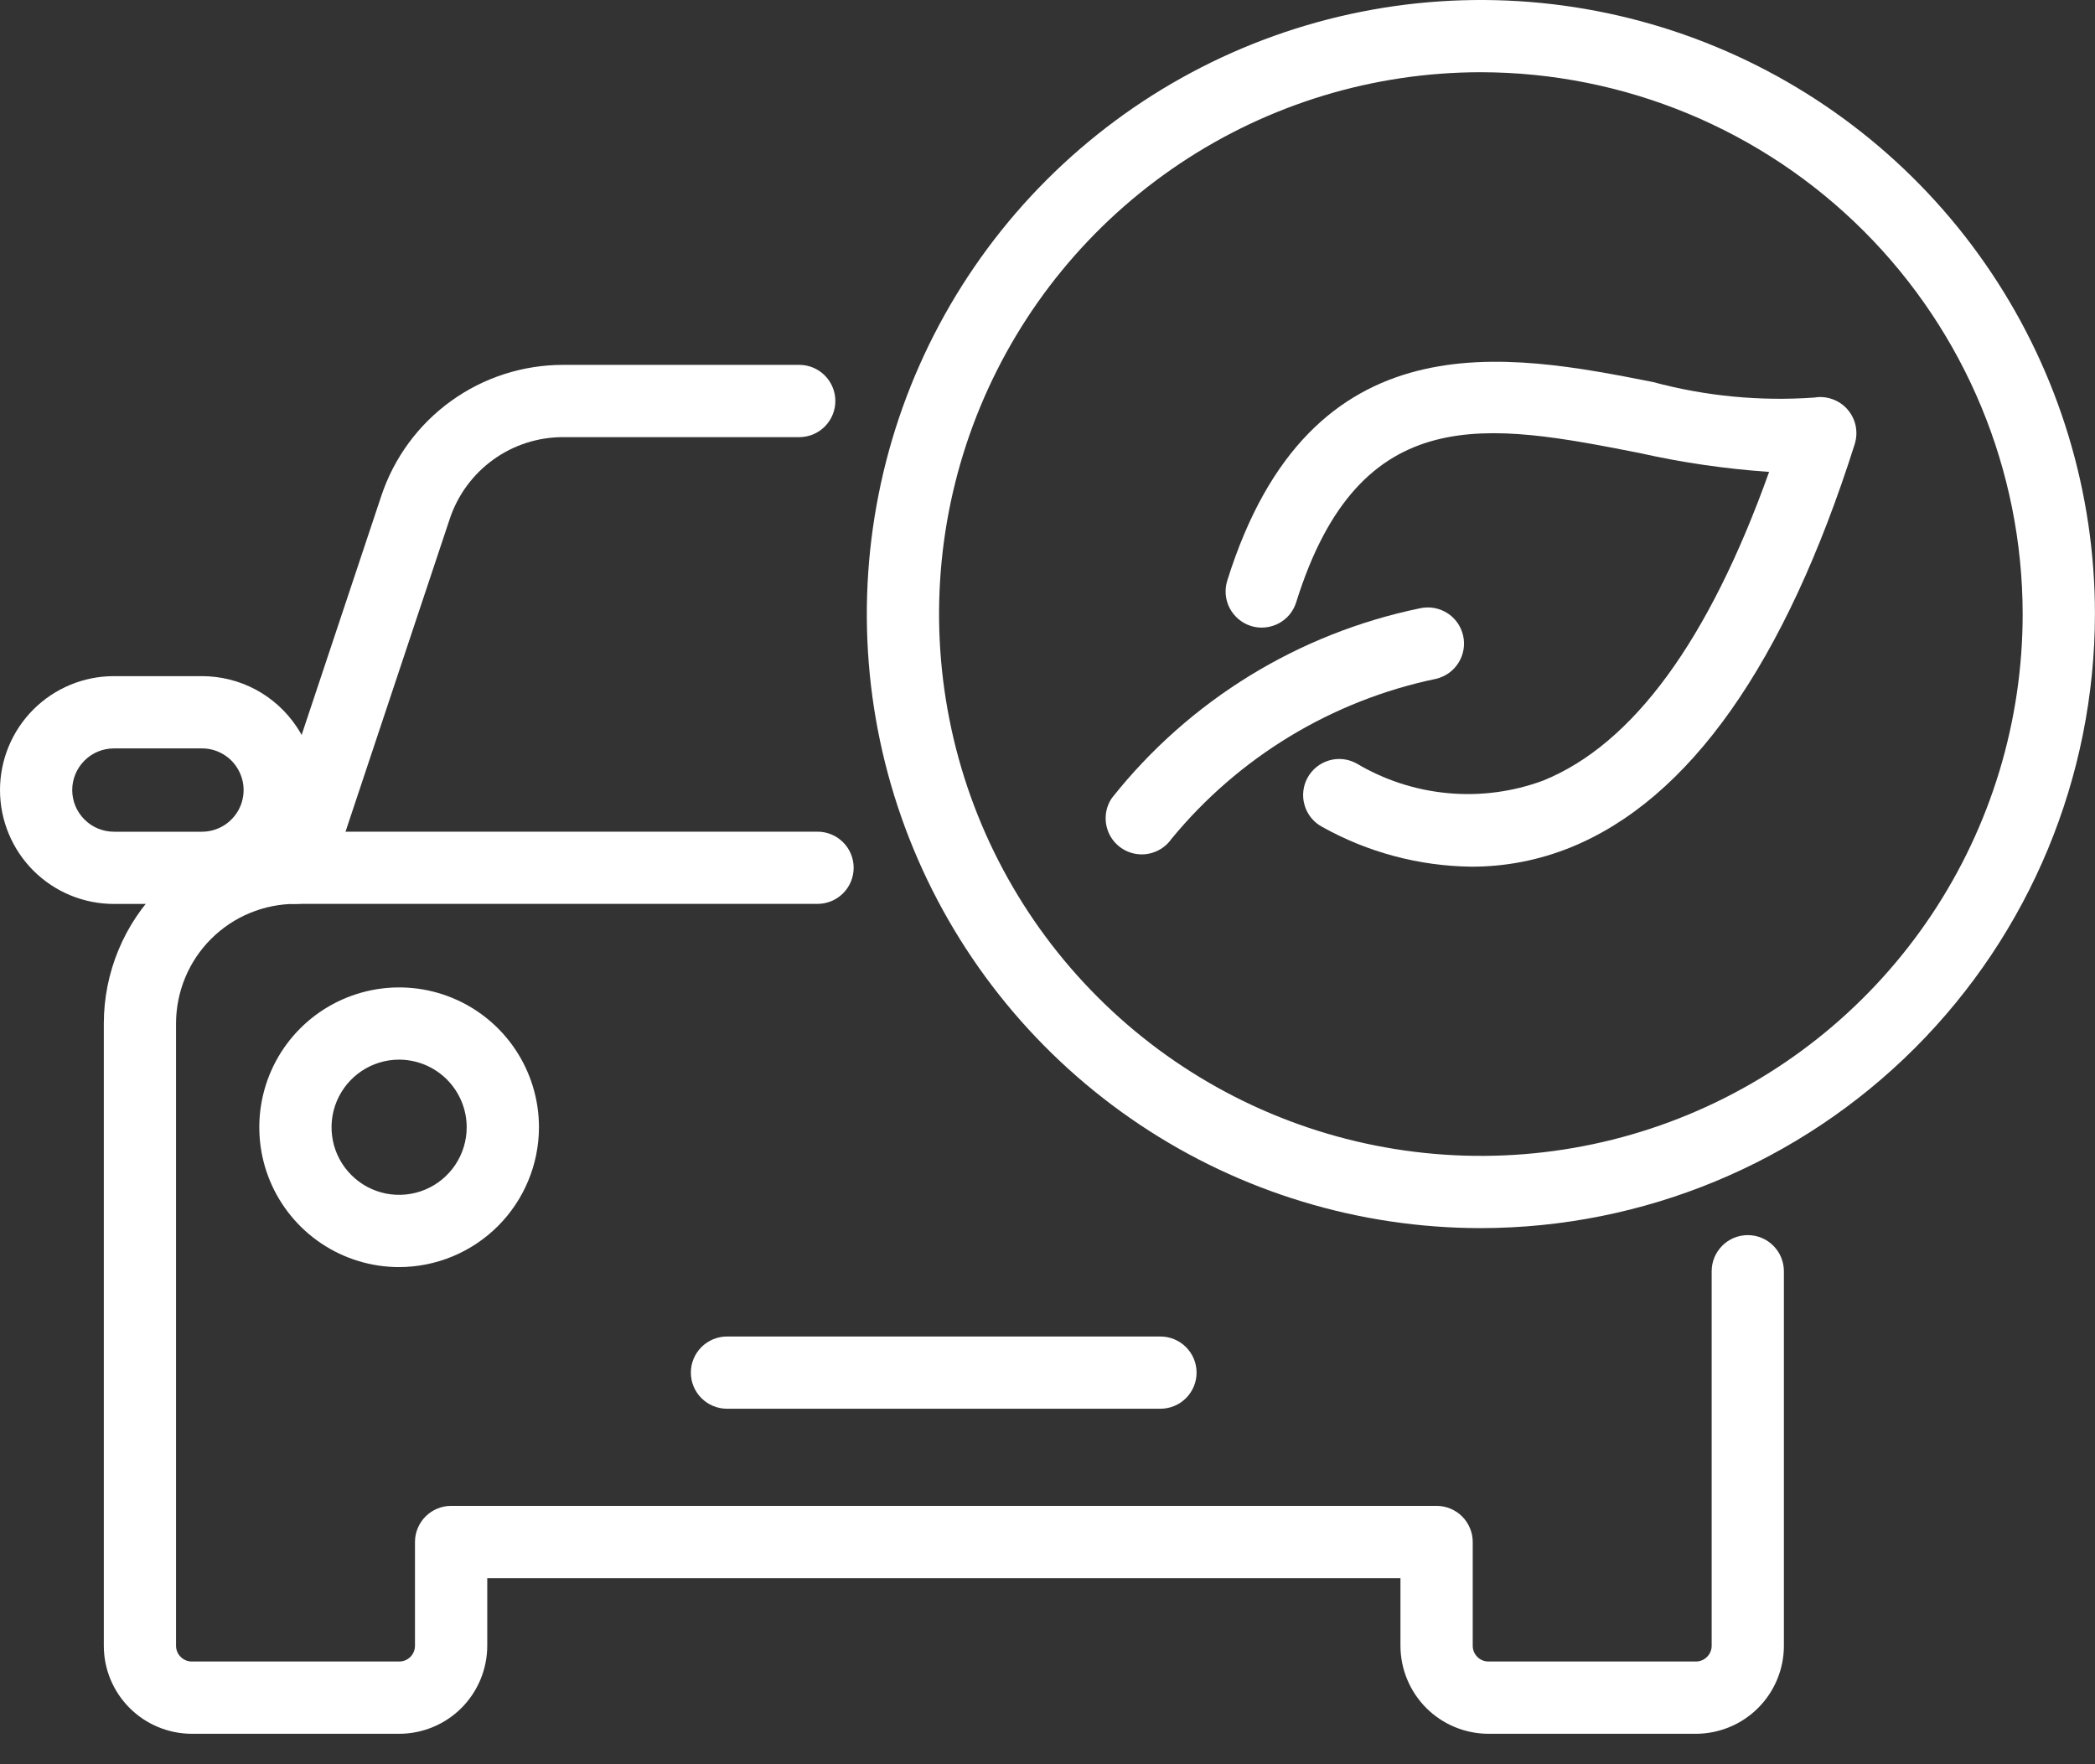
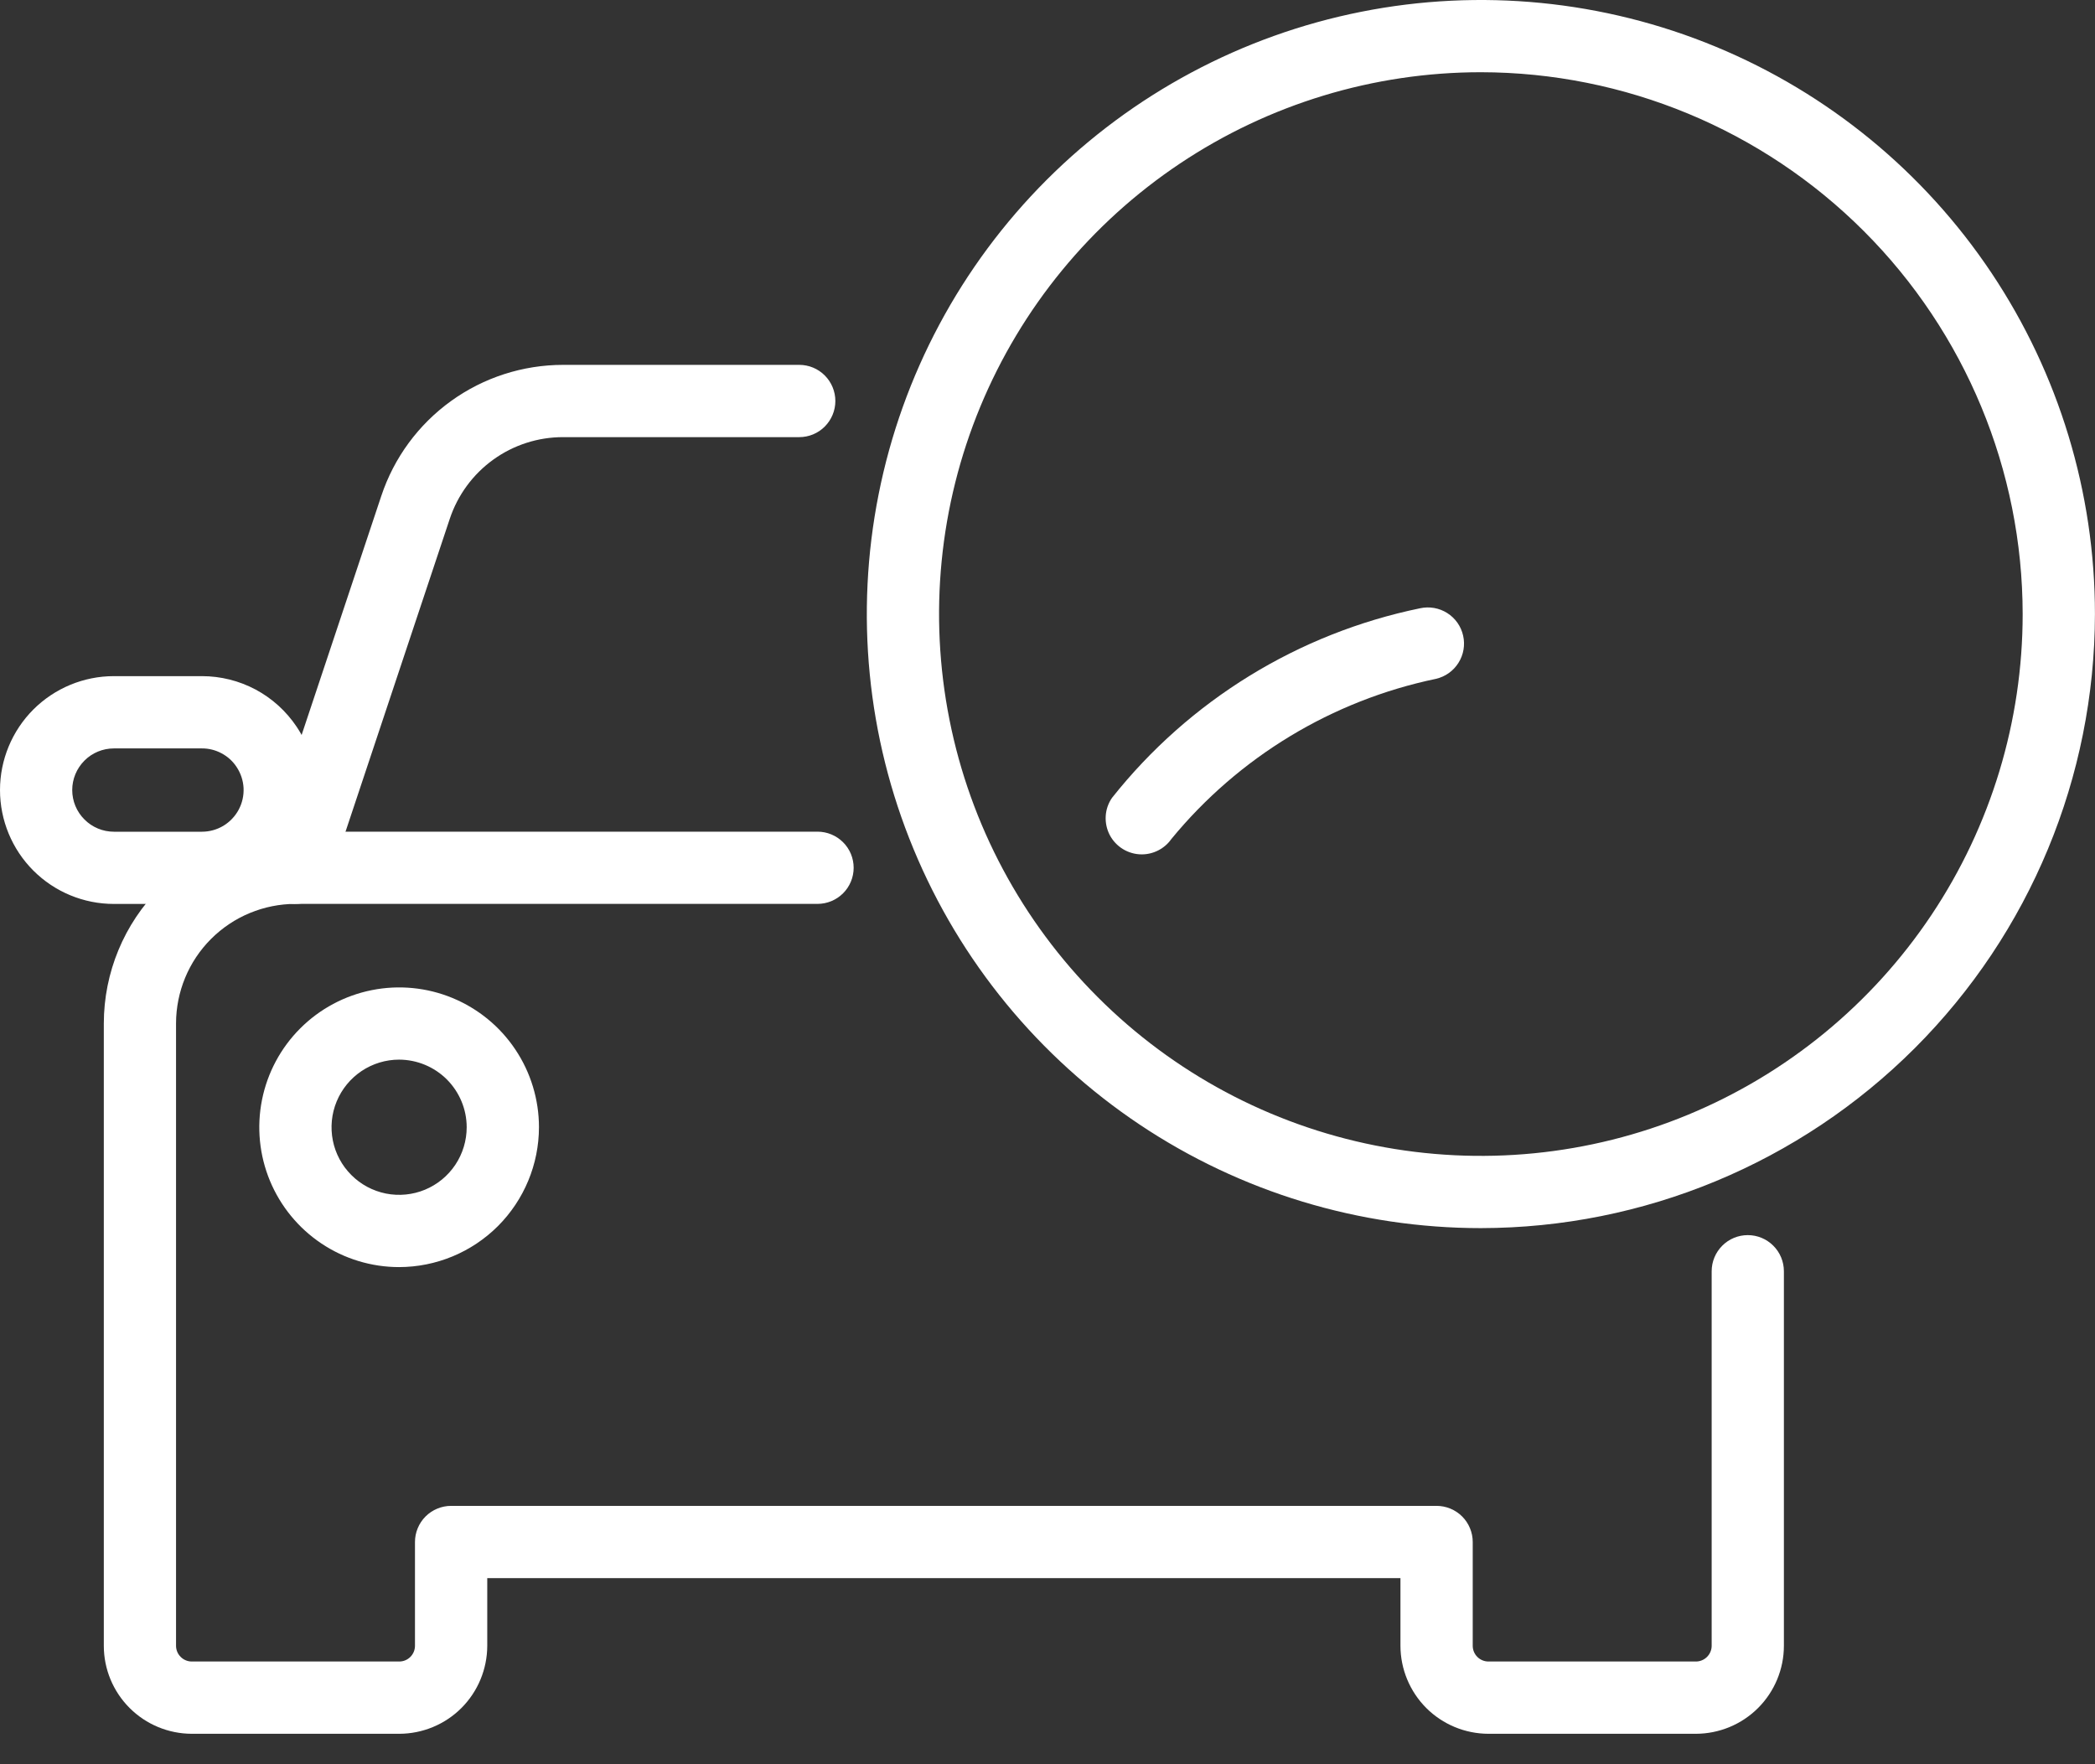
<svg xmlns="http://www.w3.org/2000/svg" width="38" height="32" viewBox="0 0 38 32" fill="none">
  <rect x="0" y="0" width="38" height="32" fill="#333333" stroke="none" />
  <path d="M26.861 22.276C24.658 22.276 22.504 21.623 20.673 20.399C18.841 19.175 17.413 17.436 16.57 15.4C15.727 13.365 15.507 11.126 15.937 8.965C16.366 6.805 17.427 4.82 18.985 3.262C20.543 1.705 22.527 0.644 24.688 0.214C26.848 -0.216 29.088 0.005 31.123 0.848C33.158 1.691 34.898 3.118 36.122 4.95C37.346 6.782 37.999 8.935 37.999 11.138C37.995 14.091 36.821 16.922 34.733 19.01C32.645 21.098 29.814 22.273 26.861 22.276ZM26.861 1.31C24.917 1.31 23.017 1.887 21.401 2.967C19.785 4.047 18.525 5.581 17.781 7.377C17.037 9.173 16.843 11.149 17.222 13.055C17.601 14.962 18.537 16.713 19.912 18.087C21.286 19.462 23.037 20.398 24.944 20.777C26.85 21.156 28.826 20.962 30.622 20.218C32.417 19.474 33.952 18.214 35.032 16.598C36.112 14.982 36.688 13.082 36.688 11.138C36.686 8.533 35.649 6.034 33.807 4.192C31.965 2.35 29.466 1.313 26.861 1.31Z" fill="white" />
  <path d="M30.761 31.448H26.998C26.575 31.447 26.169 31.279 25.87 30.98C25.571 30.68 25.403 30.275 25.402 29.852V28.625H8.838V29.852C8.837 30.275 8.669 30.68 8.37 30.98C8.071 31.279 7.665 31.447 7.242 31.448H3.479C3.055 31.447 2.65 31.279 2.351 30.98C2.051 30.68 1.883 30.275 1.883 29.852V18.563C1.884 17.641 2.25 16.756 2.902 16.105C3.554 15.452 4.438 15.086 5.36 15.085H14.828C15.002 15.085 15.169 15.154 15.292 15.277C15.415 15.399 15.484 15.566 15.484 15.74C15.484 15.914 15.415 16.08 15.292 16.203C15.169 16.326 15.002 16.395 14.828 16.395H5.36C4.786 16.396 4.235 16.624 3.828 17.031C3.422 17.437 3.194 17.988 3.193 18.563V29.852C3.193 29.927 3.223 30 3.277 30.053C3.33 30.107 3.403 30.137 3.479 30.137H7.242C7.318 30.137 7.39 30.107 7.444 30.053C7.497 30 7.527 29.927 7.527 29.852V27.969C7.527 27.883 7.544 27.798 7.577 27.719C7.61 27.639 7.658 27.567 7.719 27.506C7.78 27.445 7.852 27.397 7.932 27.364C8.011 27.331 8.096 27.314 8.183 27.314H26.057C26.143 27.314 26.229 27.331 26.308 27.364C26.388 27.397 26.46 27.445 26.521 27.506C26.582 27.567 26.63 27.639 26.663 27.719C26.696 27.798 26.713 27.883 26.713 27.969V29.852C26.713 29.927 26.743 30 26.796 30.053C26.85 30.107 26.922 30.137 26.998 30.137H30.761C30.837 30.137 30.909 30.107 30.963 30.053C31.016 30 31.047 29.927 31.047 29.852V23.058C31.047 22.884 31.116 22.718 31.239 22.595C31.361 22.472 31.528 22.403 31.702 22.403C31.876 22.403 32.042 22.472 32.165 22.595C32.288 22.718 32.357 22.884 32.357 23.058V29.852C32.357 30.275 32.188 30.681 31.889 30.98C31.59 31.279 31.184 31.447 30.761 31.448Z" fill="white" />
-   <path d="M21.049 25.552H13.186C13.013 25.552 12.846 25.483 12.723 25.36C12.6 25.237 12.531 25.071 12.531 24.897C12.531 24.723 12.6 24.557 12.723 24.434C12.846 24.311 13.013 24.242 13.186 24.242H21.049C21.222 24.242 21.389 24.311 21.512 24.434C21.635 24.557 21.704 24.723 21.704 24.897C21.704 25.071 21.635 25.237 21.512 25.36C21.389 25.483 21.222 25.552 21.049 25.552Z" fill="white" />
  <path d="M5.358 16.395C5.255 16.395 5.152 16.371 5.06 16.323C4.967 16.276 4.887 16.207 4.826 16.123C4.766 16.039 4.726 15.941 4.71 15.839C4.695 15.736 4.704 15.631 4.737 15.533L6.916 8.996C7.146 8.303 7.589 7.701 8.181 7.274C8.773 6.847 9.485 6.618 10.215 6.618H14.497C14.671 6.618 14.838 6.687 14.96 6.81C15.083 6.933 15.152 7.1 15.152 7.274C15.152 7.447 15.083 7.614 14.96 7.737C14.838 7.86 14.671 7.929 14.497 7.929H10.215C9.76 7.928 9.316 8.071 8.947 8.337C8.578 8.603 8.302 8.979 8.158 9.411L5.98 15.947C5.936 16.077 5.853 16.191 5.741 16.271C5.63 16.352 5.496 16.395 5.358 16.395Z" fill="white" />
  <path d="M7.239 22.983C6.738 22.983 6.247 22.834 5.83 22.555C5.413 22.276 5.088 21.88 4.896 21.417C4.704 20.953 4.654 20.444 4.752 19.951C4.85 19.459 5.091 19.008 5.446 18.653C5.801 18.298 6.253 18.057 6.745 17.959C7.237 17.861 7.747 17.911 8.21 18.103C8.673 18.295 9.07 18.62 9.348 19.037C9.627 19.454 9.776 19.945 9.776 20.446C9.775 21.119 9.507 21.763 9.032 22.239C8.556 22.714 7.912 22.982 7.239 22.983ZM7.239 19.22C6.997 19.22 6.76 19.292 6.558 19.427C6.357 19.562 6.2 19.753 6.107 19.977C6.014 20.201 5.99 20.448 6.037 20.686C6.084 20.923 6.201 21.142 6.373 21.313C6.544 21.485 6.762 21.601 7 21.649C7.238 21.696 7.485 21.672 7.709 21.579C7.933 21.486 8.124 21.329 8.259 21.127C8.393 20.926 8.465 20.689 8.465 20.446C8.465 20.121 8.335 19.81 8.106 19.58C7.876 19.35 7.564 19.221 7.239 19.22Z" fill="white" />
  <path d="M3.662 16.396H2.066C1.518 16.396 0.993 16.179 0.605 15.791C0.218 15.404 0 14.878 0 14.33C0 13.782 0.218 13.257 0.605 12.869C0.993 12.482 1.518 12.264 2.066 12.264H3.662C4.003 12.264 4.338 12.348 4.638 12.508C4.938 12.669 5.193 12.901 5.382 13.184C5.589 13.495 5.708 13.857 5.726 14.231C5.744 14.604 5.661 14.976 5.484 15.305C5.308 15.635 5.045 15.911 4.724 16.103C4.403 16.295 4.036 16.396 3.662 16.396ZM2.066 13.575C1.866 13.575 1.673 13.654 1.532 13.796C1.39 13.938 1.31 14.13 1.31 14.33C1.31 14.531 1.39 14.723 1.532 14.864C1.673 15.006 1.866 15.086 2.066 15.086H3.662C3.799 15.086 3.933 15.049 4.051 14.979C4.168 14.908 4.264 14.808 4.329 14.687C4.394 14.566 4.424 14.431 4.418 14.294C4.411 14.157 4.367 14.025 4.291 13.911C4.223 13.807 4.129 13.722 4.019 13.664C3.91 13.605 3.787 13.574 3.662 13.575H2.066Z" fill="white" />
-   <path d="M26.685 15.72C25.737 15.708 24.807 15.46 23.98 14.997C23.904 14.956 23.837 14.901 23.783 14.834C23.729 14.768 23.688 14.691 23.664 14.608C23.639 14.526 23.631 14.44 23.64 14.354C23.649 14.268 23.674 14.185 23.715 14.11C23.756 14.034 23.812 13.967 23.878 13.913C23.945 13.859 24.022 13.819 24.104 13.794C24.187 13.769 24.273 13.761 24.359 13.77C24.444 13.779 24.527 13.805 24.603 13.846C25.108 14.147 25.674 14.332 26.26 14.386C26.846 14.441 27.437 14.363 27.989 14.159C29.617 13.501 30.995 11.619 32.089 8.559C31.295 8.505 30.506 8.39 29.729 8.215C27.011 7.683 24.667 7.222 23.511 10.924C23.485 11.006 23.444 11.083 23.389 11.149C23.334 11.215 23.266 11.269 23.19 11.309C23.113 11.349 23.03 11.373 22.944 11.381C22.859 11.389 22.772 11.38 22.69 11.354C22.608 11.328 22.532 11.287 22.466 11.231C22.4 11.176 22.345 11.108 22.305 11.032C22.265 10.956 22.241 10.873 22.233 10.787C22.225 10.701 22.235 10.615 22.26 10.533C23.767 5.708 27.36 6.413 29.981 6.929C30.934 7.186 31.924 7.281 32.91 7.211C33.02 7.192 33.134 7.203 33.239 7.241C33.345 7.279 33.439 7.343 33.512 7.428C33.586 7.513 33.636 7.615 33.659 7.725C33.681 7.835 33.675 7.948 33.642 8.055C32.379 12.037 30.642 14.501 28.48 15.374C27.909 15.604 27.3 15.722 26.685 15.72Z" fill="white" />
  <path d="M20.709 15.497C20.59 15.497 20.472 15.464 20.37 15.402C20.268 15.34 20.185 15.252 20.129 15.146C20.074 15.04 20.049 14.921 20.056 14.802C20.063 14.682 20.103 14.567 20.172 14.469C21.573 12.704 23.55 11.488 25.758 11.033C25.927 10.996 26.105 11.027 26.251 11.12C26.398 11.213 26.501 11.36 26.539 11.53C26.577 11.699 26.547 11.876 26.454 12.023C26.362 12.17 26.215 12.274 26.046 12.313C24.161 12.706 22.468 13.731 21.246 15.219C21.186 15.305 21.105 15.375 21.012 15.423C20.918 15.472 20.814 15.497 20.709 15.497Z" fill="white" />
</svg>